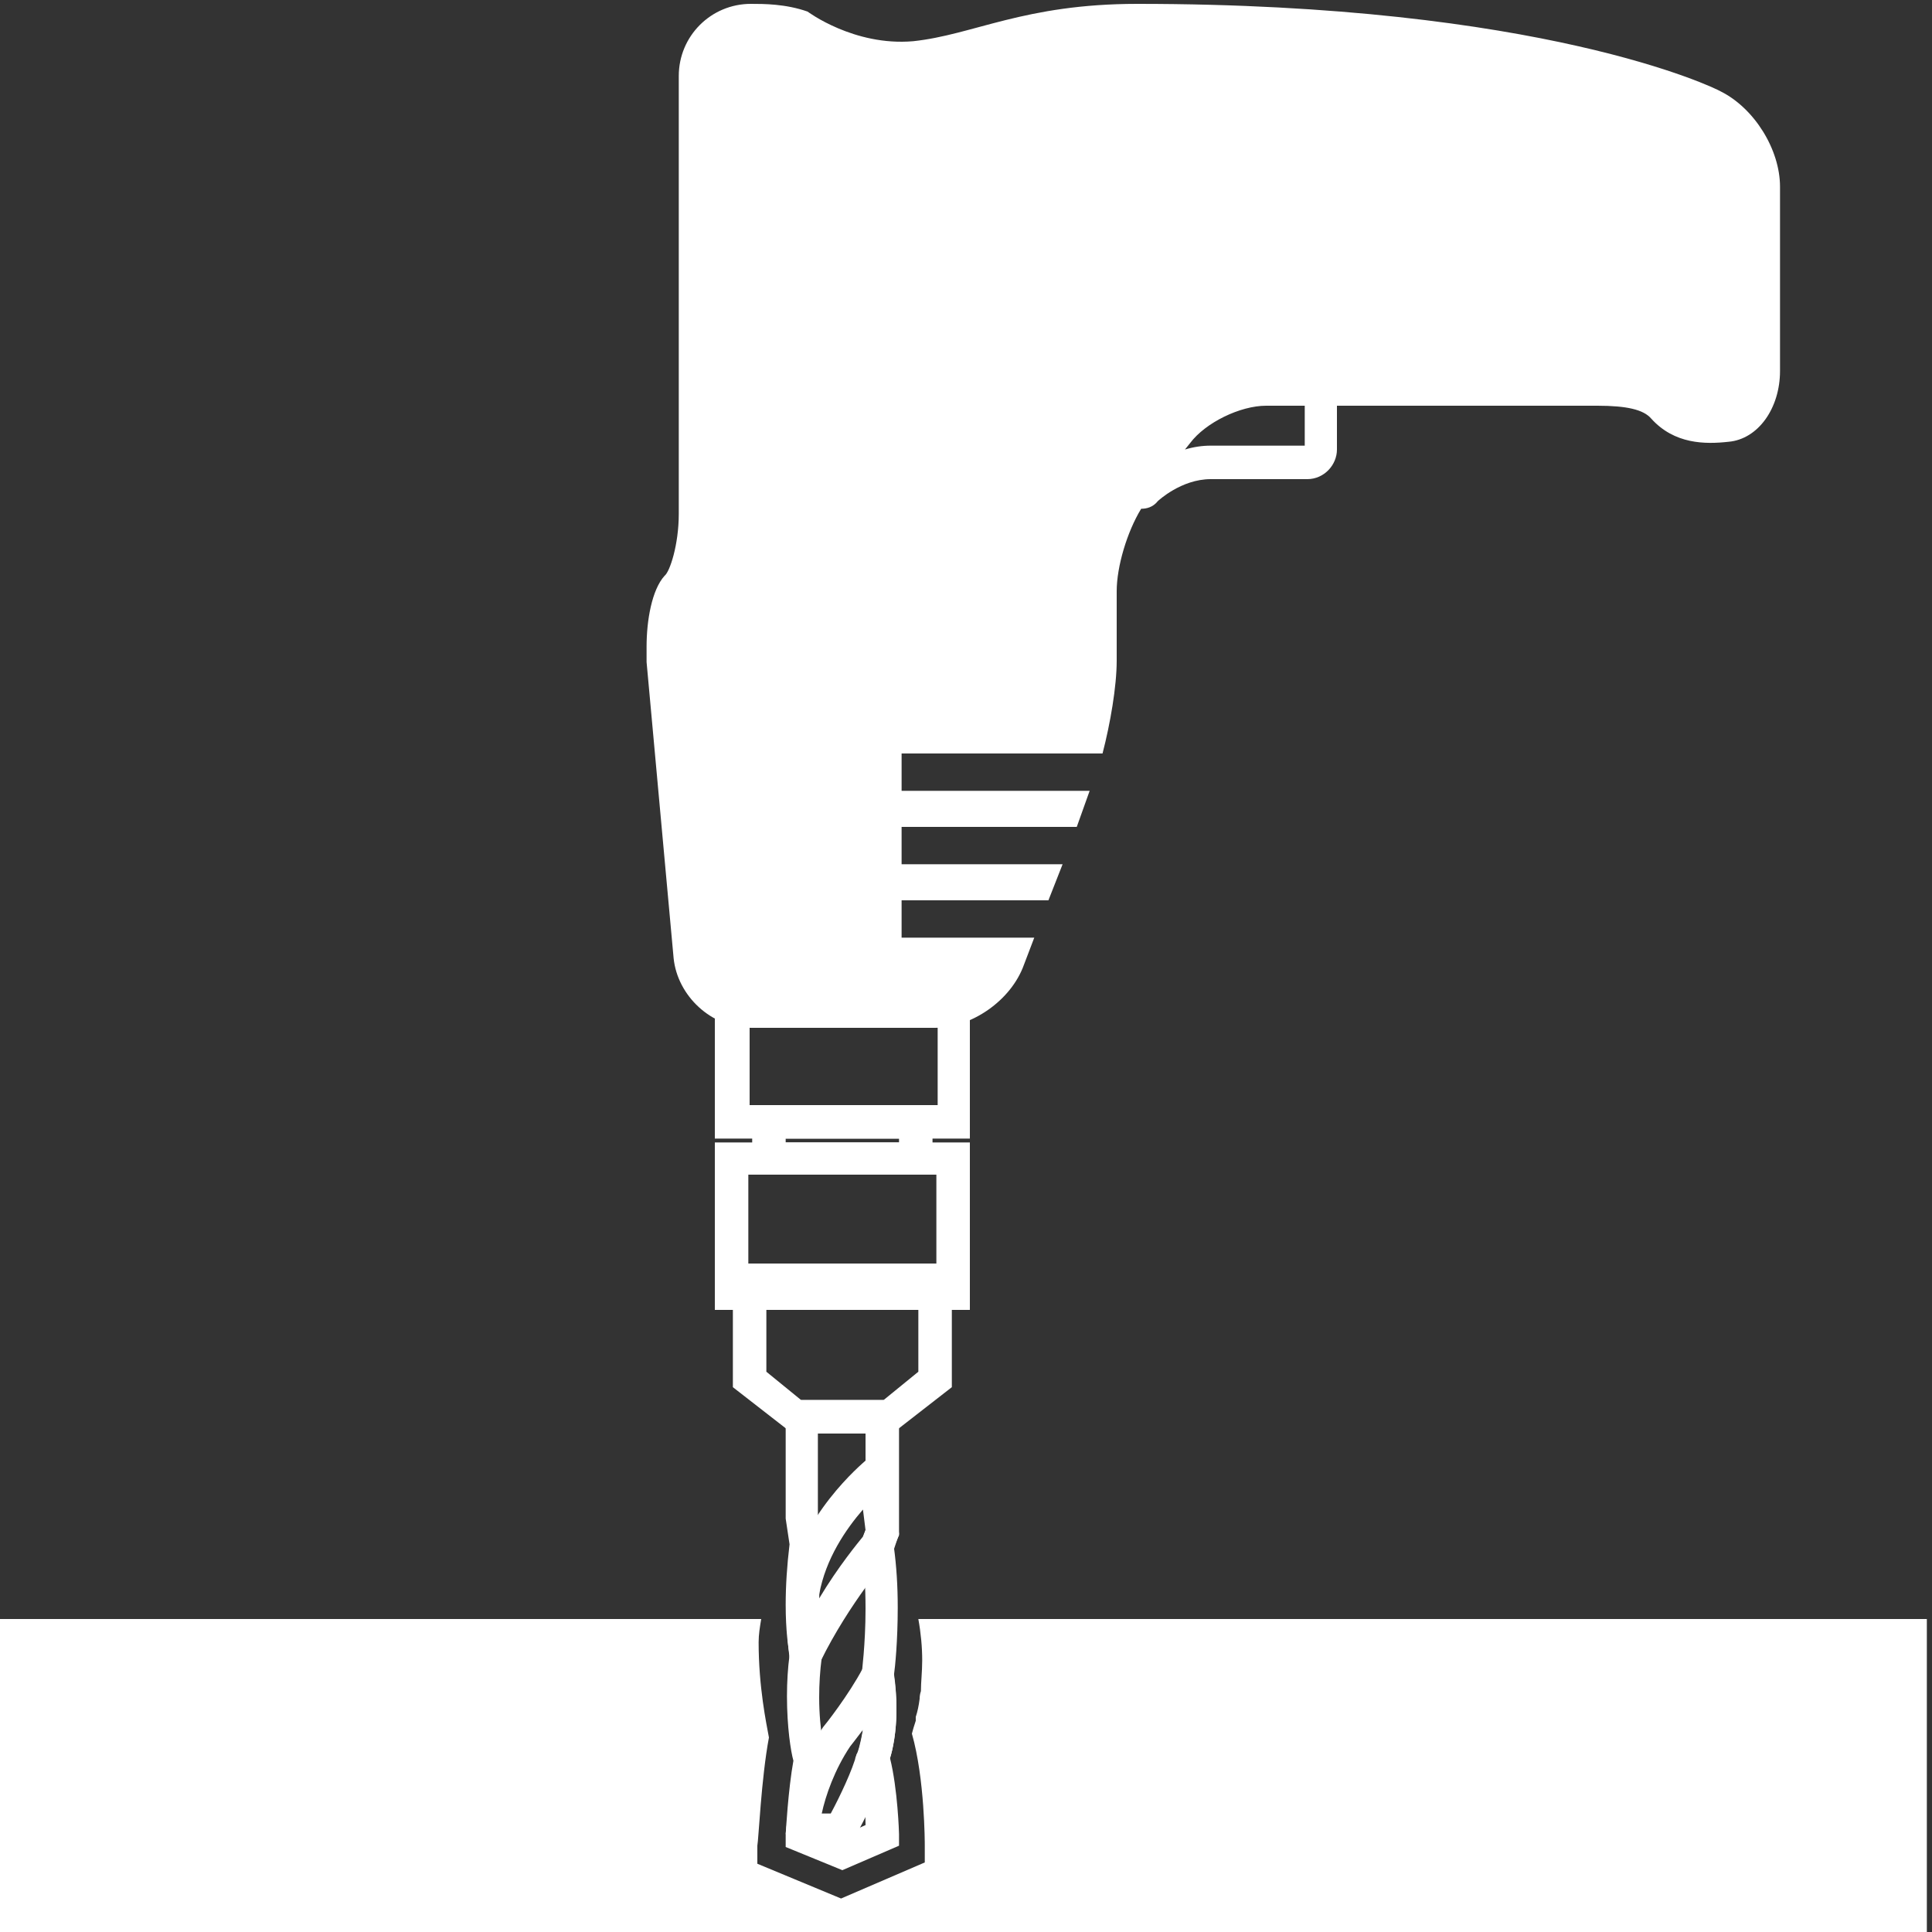
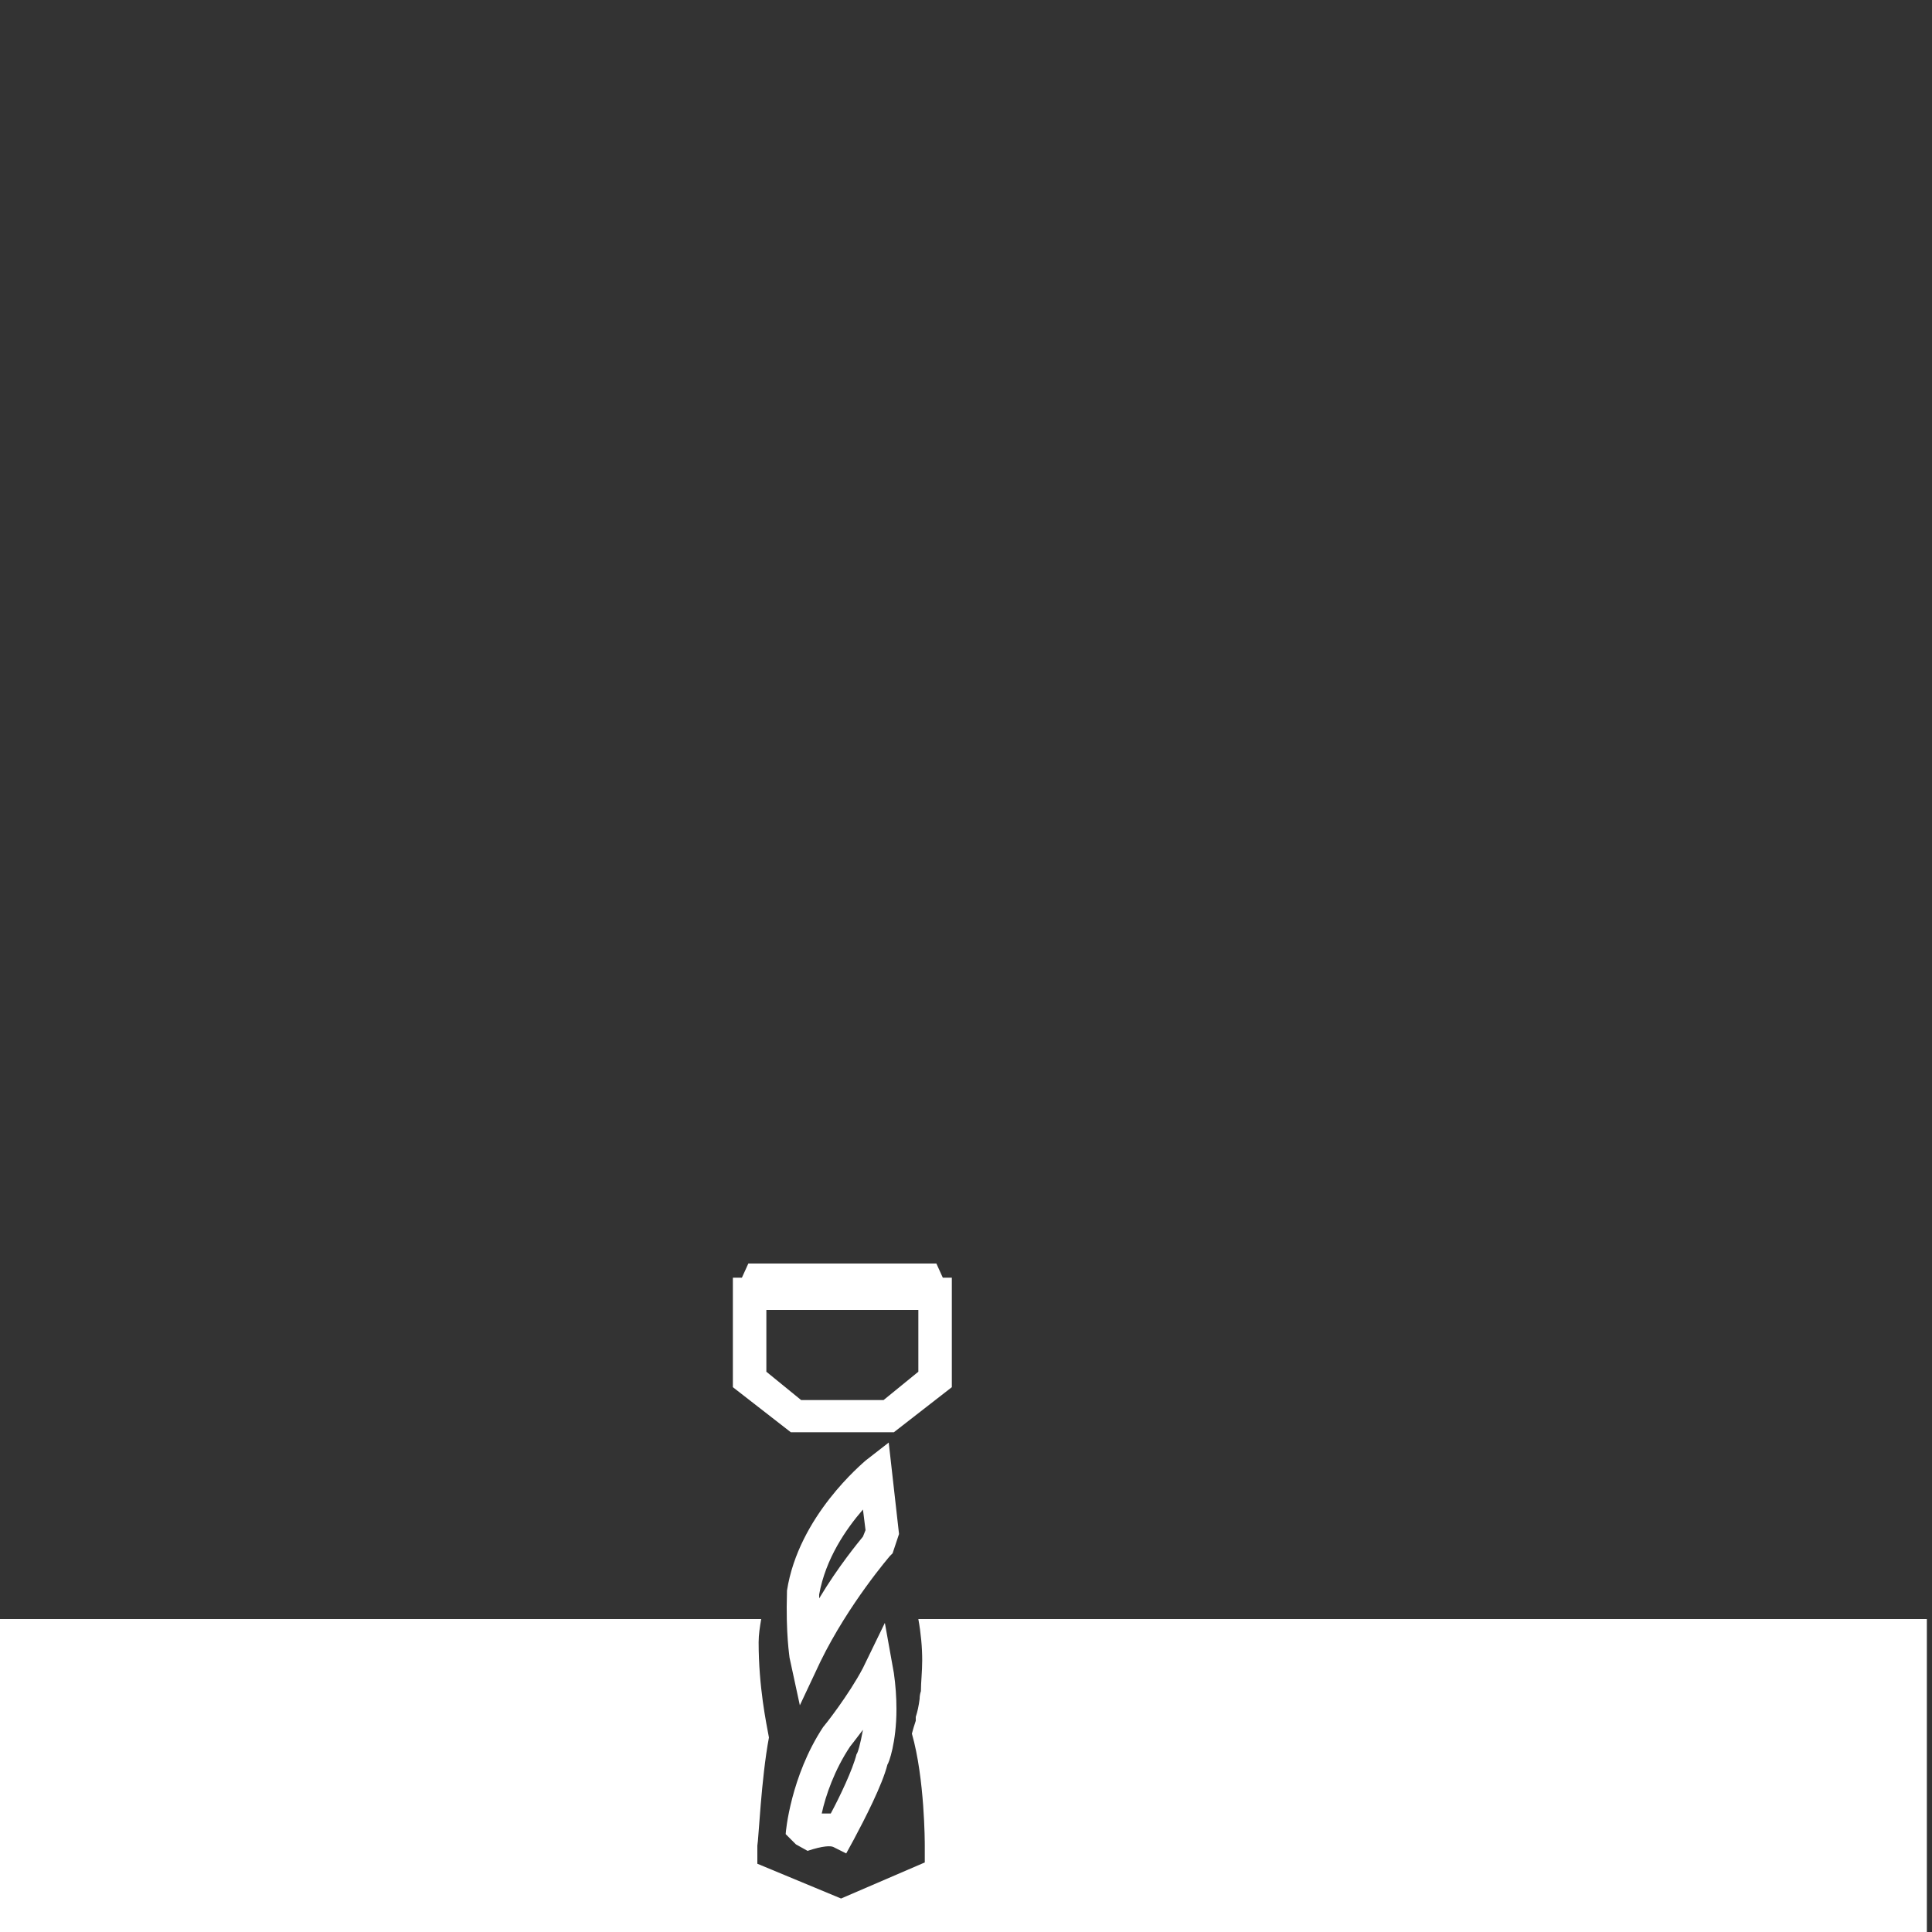
<svg xmlns="http://www.w3.org/2000/svg" version="1.2" viewBox="0 0 150 150" width="150" height="150">
  <rect x="0" y="0" width="150" height="150" fill="#333333" stroke="none" />
  <title>02-suya-ve-neme-dayanikli-svg</title>
  <style>
		.s0 { fill: #ffffff } 
	</style>
  <g id="Klasör 1">
    <g id="Klasör 2">
      <path id="Path 59" class="s0" d="m149.6 125.7v28.1h-150.4v-28.1h59.9c-0.1 0.6-0.2 1.2-0.2 1.8 0 3.5 0.6 6.3 0.8 7.4-0.6 3.2-0.8 7.9-0.9 8.4q0 0.1 0 0.1v1.3l6.5 2.7 6.5-2.8v-1.3c0-0.2 0-5.2-1-8.7q0.1-0.4 0.3-1 0-0.1 0-0.3 0.2-0.6 0.3-1.4 0-0.3 0.1-0.6c0-0.7 0.1-1.5 0.1-2.4 0-1-0.1-2.1-0.3-3.2z" />
-       <path id="Path 60" fill-rule="evenodd" class="s0" d="m69.8 143.3l-4.4 1.9-4.4-1.8v-0.9c0-0.2 0.2-3.6 0.6-5.8-0.2-0.7-0.5-2.6-0.5-5q0-1.7 0.2-3.2c-0.1-0.6-0.3-1.9-0.3-3.9q0-2.2 0.3-4.7l-0.3-2v-9.2h8.8v10.5l-0.4 0.9q0.3 2.2 0.3 4.7c0 2.6-0.2 4.6-0.3 5.3q0.2 1.3 0.2 2.6c0 1.8-0.3 3.2-0.5 3.8 0.6 2.4 0.7 5.8 0.7 5.9zm-2.6-24.5v-7.5h-3.7v6.5l0.4 2.1-0.1 0.2q-0.2 2.4-0.2 4.5c0 2.4 0.2 3.7 0.2 3.7l0.1 0.2-0.1 0.2q-0.2 1.5-0.2 3.1c0 2.6 0.5 4.6 0.5 4.6l0.1 0.3-0.1 0.3c-0.3 1.4-0.4 3.5-0.5 4.8l1.8 0.7 1.8-0.8c0-1.2-0.2-3.4-0.6-4.7l-0.2-0.5 0.2-0.4c0 0 0.5-1.3 0.5-3.4q0-1.1-0.2-2.3l-0.1-0.2 0.1-0.2c0-0.1 0.3-2.3 0.3-5.1q0-2.6-0.3-4.7l-0.1-0.3z" />
      <path id="Path 61" fill-rule="evenodd" class="s0" d="m69.8 119.1l-0.5 1.5-0.2 0.2c0 0-3.2 3.7-5.4 8.2l-1.6 3.4-0.8-3.7c0-0.1-0.3-1.8-0.2-5.1v-0.1c0.9-5.8 5.9-9.9 6.1-10.1l1.8-1.4zm-2.8 0.2l0.2-0.5-0.2-1.6c-1.3 1.5-2.9 3.8-3.4 6.6v0.3c1.5-2.5 3-4.3 3.4-4.8z" />
      <path id="Path 62" fill-rule="evenodd" class="s0" d="m69.6 132.7c0 2.6-0.6 4.2-0.7 4.3-0.4 1.6-1.8 4.3-2.6 5.8l-0.6 1.1-1-0.5c-0.2-0.1-0.8-0.1-2 0.3l-0.9-0.5-0.8-0.8c0-0.2 0.4-4.5 2.9-8.3 0.1-0.1 2-2.5 3.1-4.6l1.7-3.5 0.7 3.9q0.2 1.4 0.2 2.8zm-5.1 8.1c0.7-1.3 1.7-3.4 2-4.6 0.1-0.1 0.3-0.8 0.5-1.9-0.6 0.8-1 1.3-1 1.3-1.2 1.8-1.9 3.8-2.2 5.2q0.4 0 0.7 0zm9.4-41.6v8.5l-4.5 3.5h-8l-4.5-3.5v-8.5h0.7l0.5-1.1h14.6l0.5 1.1zm-2.6 7.3v-4.8h-11.8v4.8l2.7 2.2h6.4z" />
-       <path id="Path 63" fill-rule="evenodd" class="s0" d="m55.5 88.7h19.8v13h-19.8zm2.6 9.4h14.6v-6.9h-14.6z" />
-       <path id="Path 64" fill-rule="evenodd" class="s0" d="m58.4 85.8h14v5.4h-14zm11.4 2.6h-8.8v0.3h8.8z" />
-       <path id="Path 65" fill-rule="evenodd" class="s0" d="m75.3 76.6v11.8h-19.8v-11.9l1.7 0.6q0.5 0.1 1.1 0.1h14.3q0.5 0 1-0.1zm-2.5 9.2v-6.1q-0.1 0-0.2 0c0 0-14.4 0-14.4 0v6.1z" />
-       <path id="Path 66" fill-rule="evenodd" class="s0" d="m70.9 3.2c4.7-0.5 8.6-2.9 17.4-2.9 31.4 0 44.8 6.5 45.3 6.8 2.6 1.3 4.6 4.5 4.6 7.4v14.3c0 2.9-1.7 5.3-4 5.5-1.8 0.2-4.2 0.2-6-1.8-0.6-0.7-1.9-1-4.2-1h-20.2v3.4c0 1.2-1 2.3-2.3 2.3h-7.5c-2.3 0-4.1 1.7-4.1 1.7-0.4 0.5-0.9 0.6-1.3 0.6-1.1 1.8-1.9 4.5-1.9 6.4v5.4c0 2-0.5 4.9-1.1 7.2h-15.6v2.9h14.6l-1 2.8h-13.6v2.9h12.5l-1.1 2.8h-11.4v2.9h10.3l-0.8 2.1c-1 2.8-4.1 4.9-6.9 4.9h-14.3c-3.1 0-5.7-2.5-6-5.4l-2.1-23q0-0.6 0-1.2c0-2 0.4-4.4 1.4-5.5 0.4-0.3 1.1-2.4 1.1-4.8v-34c0-3.1 2.5-5.6 5.6-5.6 1 0 2.7 0 4.4 0.6 0 0 3.6 2.7 8.2 2.3zm30.4 28.3h-3c-2 0-4.7 1.3-5.9 2.9l-0.4 0.5q1-0.3 2-0.3h7.3zm-725.6-26.9l21.3 69.1-21.3 69h-18l21.3-69-21.3-69.1zm-22.1 0l21.3 69.1-21.3 69h-18l21.3-69-21.3-69.1zm-22.1 0l21.3 69.1-21.3 69h-18l21.3-69-21.3-69.1zm-19.4 0l21.3 69.1-21.3 69-20-69z" />
    </g>
  </g>
</svg>